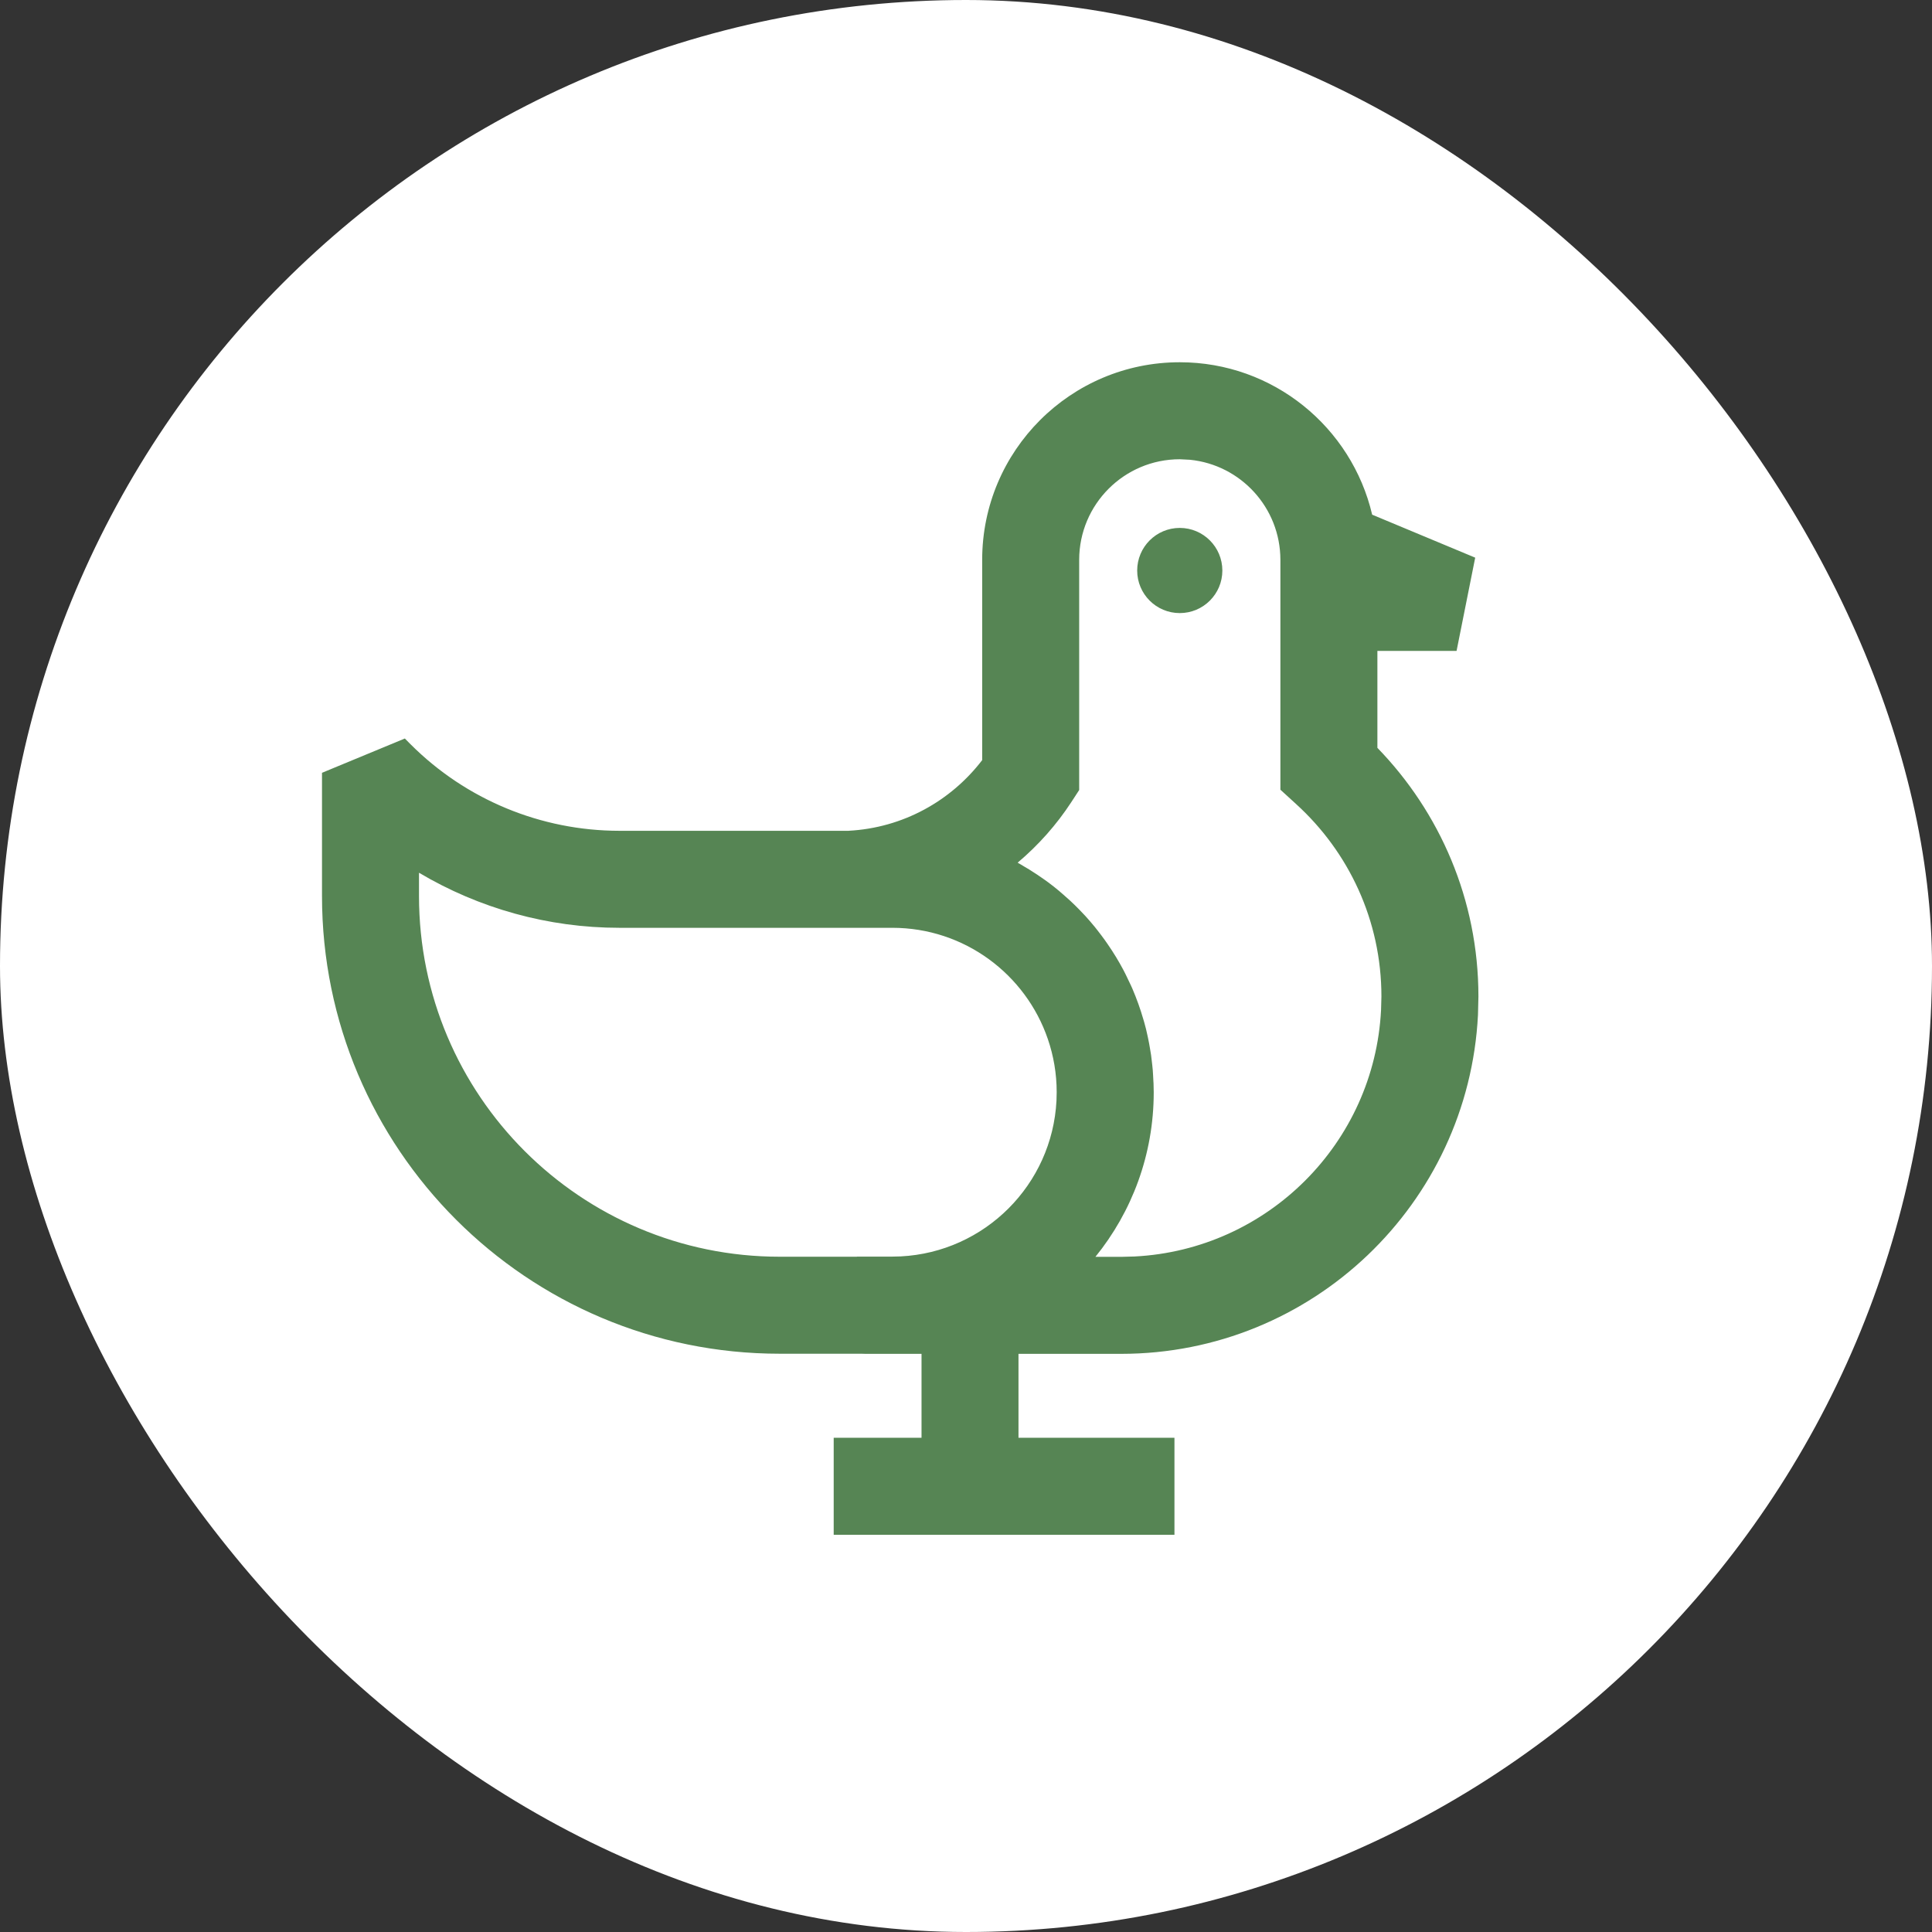
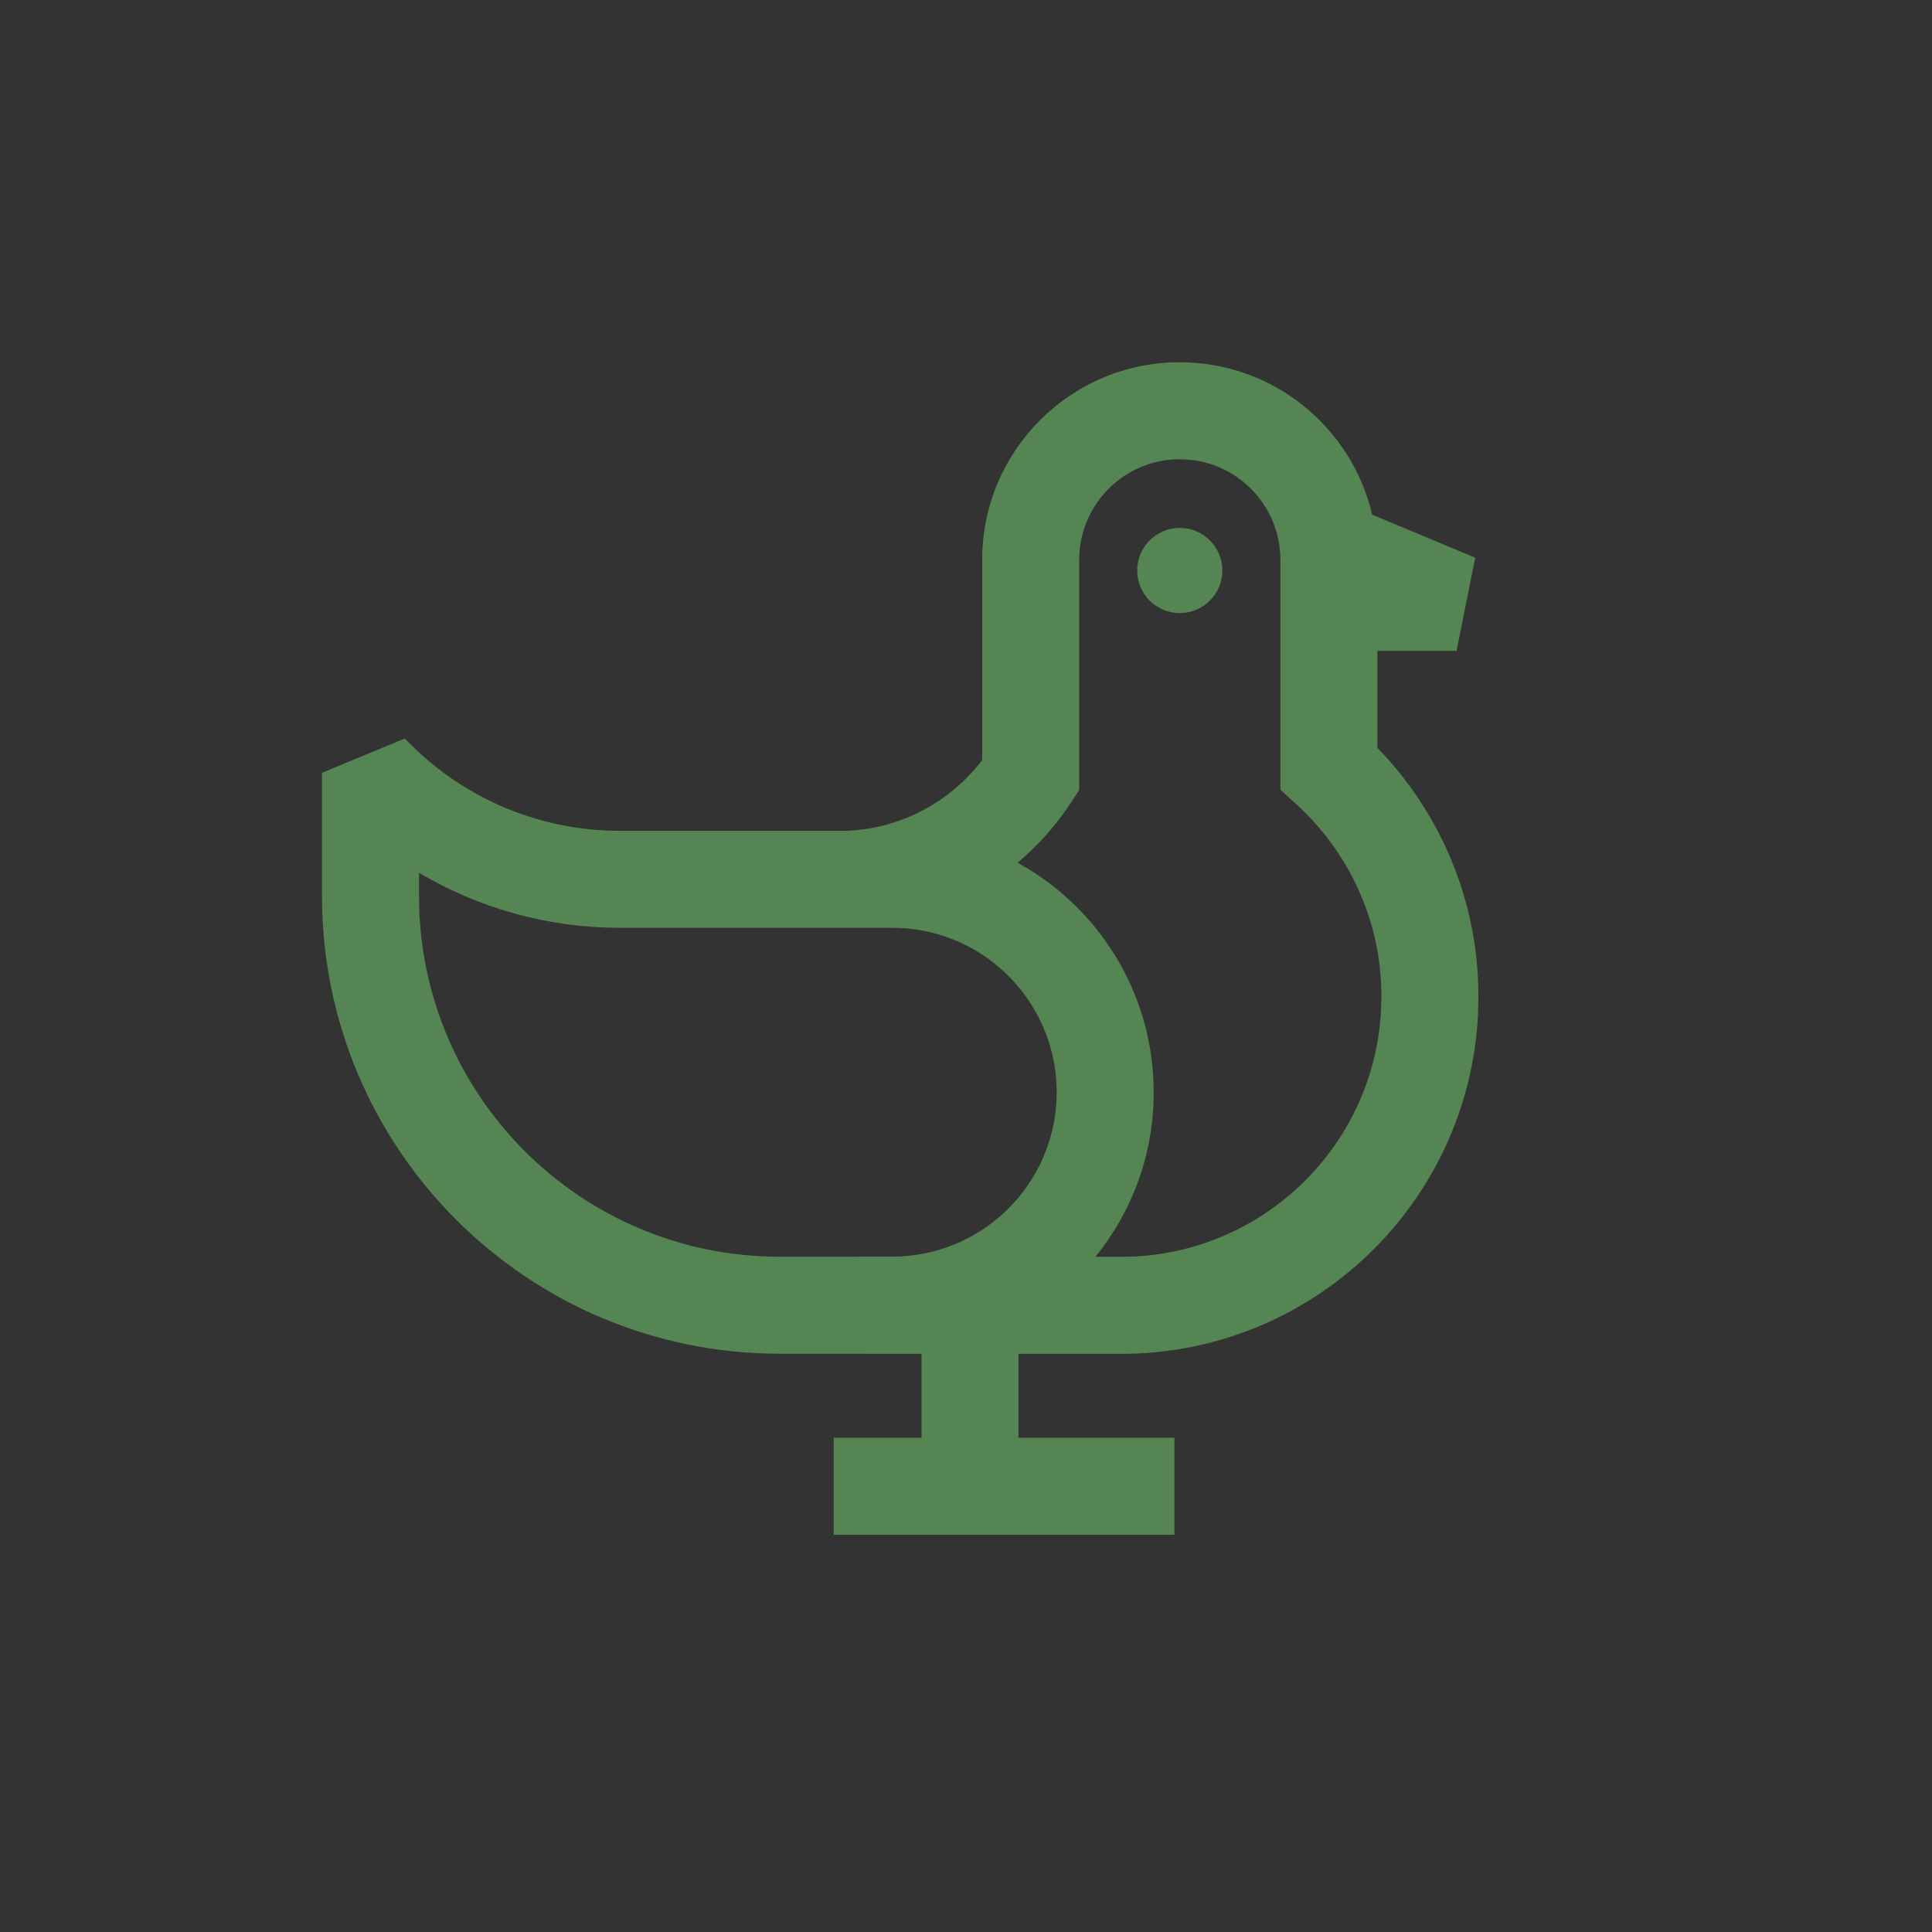
<svg xmlns="http://www.w3.org/2000/svg" width="48" height="48" viewBox="0 0 48 48" fill="none">
  <rect x="0" y="0" width="48" height="48" fill="#333333" stroke="none" />
-   <rect width="48" height="48" rx="24" fill="white" />
  <path d="M29.311 9C31.636 9 33.583 10.617 34.091 12.787L36.651 13.855L36.188 16.172H34.221V18.58C35.77 20.176 36.731 22.353 36.731 24.758L36.72 25.215C36.482 29.905 32.604 33.635 27.855 33.636H25.304V35.721H29.179V38.131H20.713V35.721H22.895V33.636H21.505C21.472 33.636 21.434 33.634 21.398 33.633H19.372C13.092 33.633 8 28.541 8 22.261V19.2L10.058 18.348L10.202 18.493C11.577 19.868 13.442 20.64 15.387 20.641H21.087V20.64C22.436 20.568 23.627 19.897 24.402 18.885V13.908C24.403 11.197 26.601 9 29.311 9ZM29.311 11.41C27.931 11.41 26.813 12.529 26.812 13.908V19.628L26.616 19.929C26.248 20.493 25.797 20.999 25.283 21.433C25.338 21.462 25.39 21.496 25.443 21.527C25.485 21.552 25.527 21.575 25.568 21.601C25.632 21.64 25.695 21.681 25.758 21.723C25.796 21.748 25.834 21.774 25.872 21.801C25.931 21.842 25.99 21.882 26.047 21.925C26.138 21.993 26.227 22.063 26.314 22.136C26.351 22.166 26.385 22.198 26.421 22.229C26.479 22.279 26.537 22.33 26.594 22.383C26.634 22.42 26.673 22.458 26.712 22.496C26.779 22.562 26.846 22.63 26.91 22.699C26.929 22.72 26.949 22.739 26.968 22.76C27.047 22.847 27.124 22.937 27.199 23.028C27.226 23.061 27.251 23.094 27.277 23.127C27.335 23.201 27.391 23.276 27.446 23.352C27.472 23.388 27.497 23.423 27.521 23.459C27.664 23.666 27.796 23.882 27.914 24.106C27.932 24.141 27.949 24.175 27.967 24.21C28.012 24.3 28.056 24.392 28.098 24.484C28.109 24.51 28.122 24.536 28.133 24.562C28.239 24.809 28.331 25.064 28.406 25.325C28.413 25.35 28.421 25.375 28.428 25.399C28.442 25.453 28.457 25.506 28.471 25.56C28.478 25.587 28.484 25.615 28.49 25.643C28.512 25.735 28.531 25.828 28.549 25.922C28.556 25.962 28.564 26.002 28.57 26.042C28.58 26.098 28.59 26.155 28.598 26.212C28.604 26.253 28.608 26.294 28.613 26.336C28.623 26.419 28.633 26.502 28.64 26.586C28.643 26.627 28.646 26.669 28.648 26.71C28.652 26.768 28.655 26.826 28.657 26.885C28.657 26.892 28.659 26.9 28.659 26.907C28.662 26.983 28.664 27.06 28.664 27.137C28.664 28.687 28.121 30.109 27.215 31.226H27.855L28.188 31.217C31.494 31.049 34.145 28.397 34.312 25.091L34.321 24.758C34.321 22.865 33.506 21.164 32.204 19.979L31.811 19.62V13.908C31.81 12.615 30.827 11.551 29.567 11.423L29.311 11.41ZM10.41 22.261C10.41 27.21 14.423 31.223 19.372 31.223H21.29V31.22H22.167L22.377 31.215C24.466 31.109 26.142 29.433 26.248 27.344L26.253 27.134C26.253 26.672 26.175 26.228 26.033 25.814C25.483 24.206 23.961 23.051 22.168 23.051H15.387C13.62 23.051 11.903 22.57 10.41 21.683V22.261ZM29.311 13.116C29.895 13.116 30.369 13.59 30.369 14.175C30.369 14.759 29.895 15.232 29.311 15.232C28.727 15.232 28.253 14.759 28.253 14.175C28.253 13.591 28.726 13.116 29.311 13.116Z" fill="#568554" />
</svg>